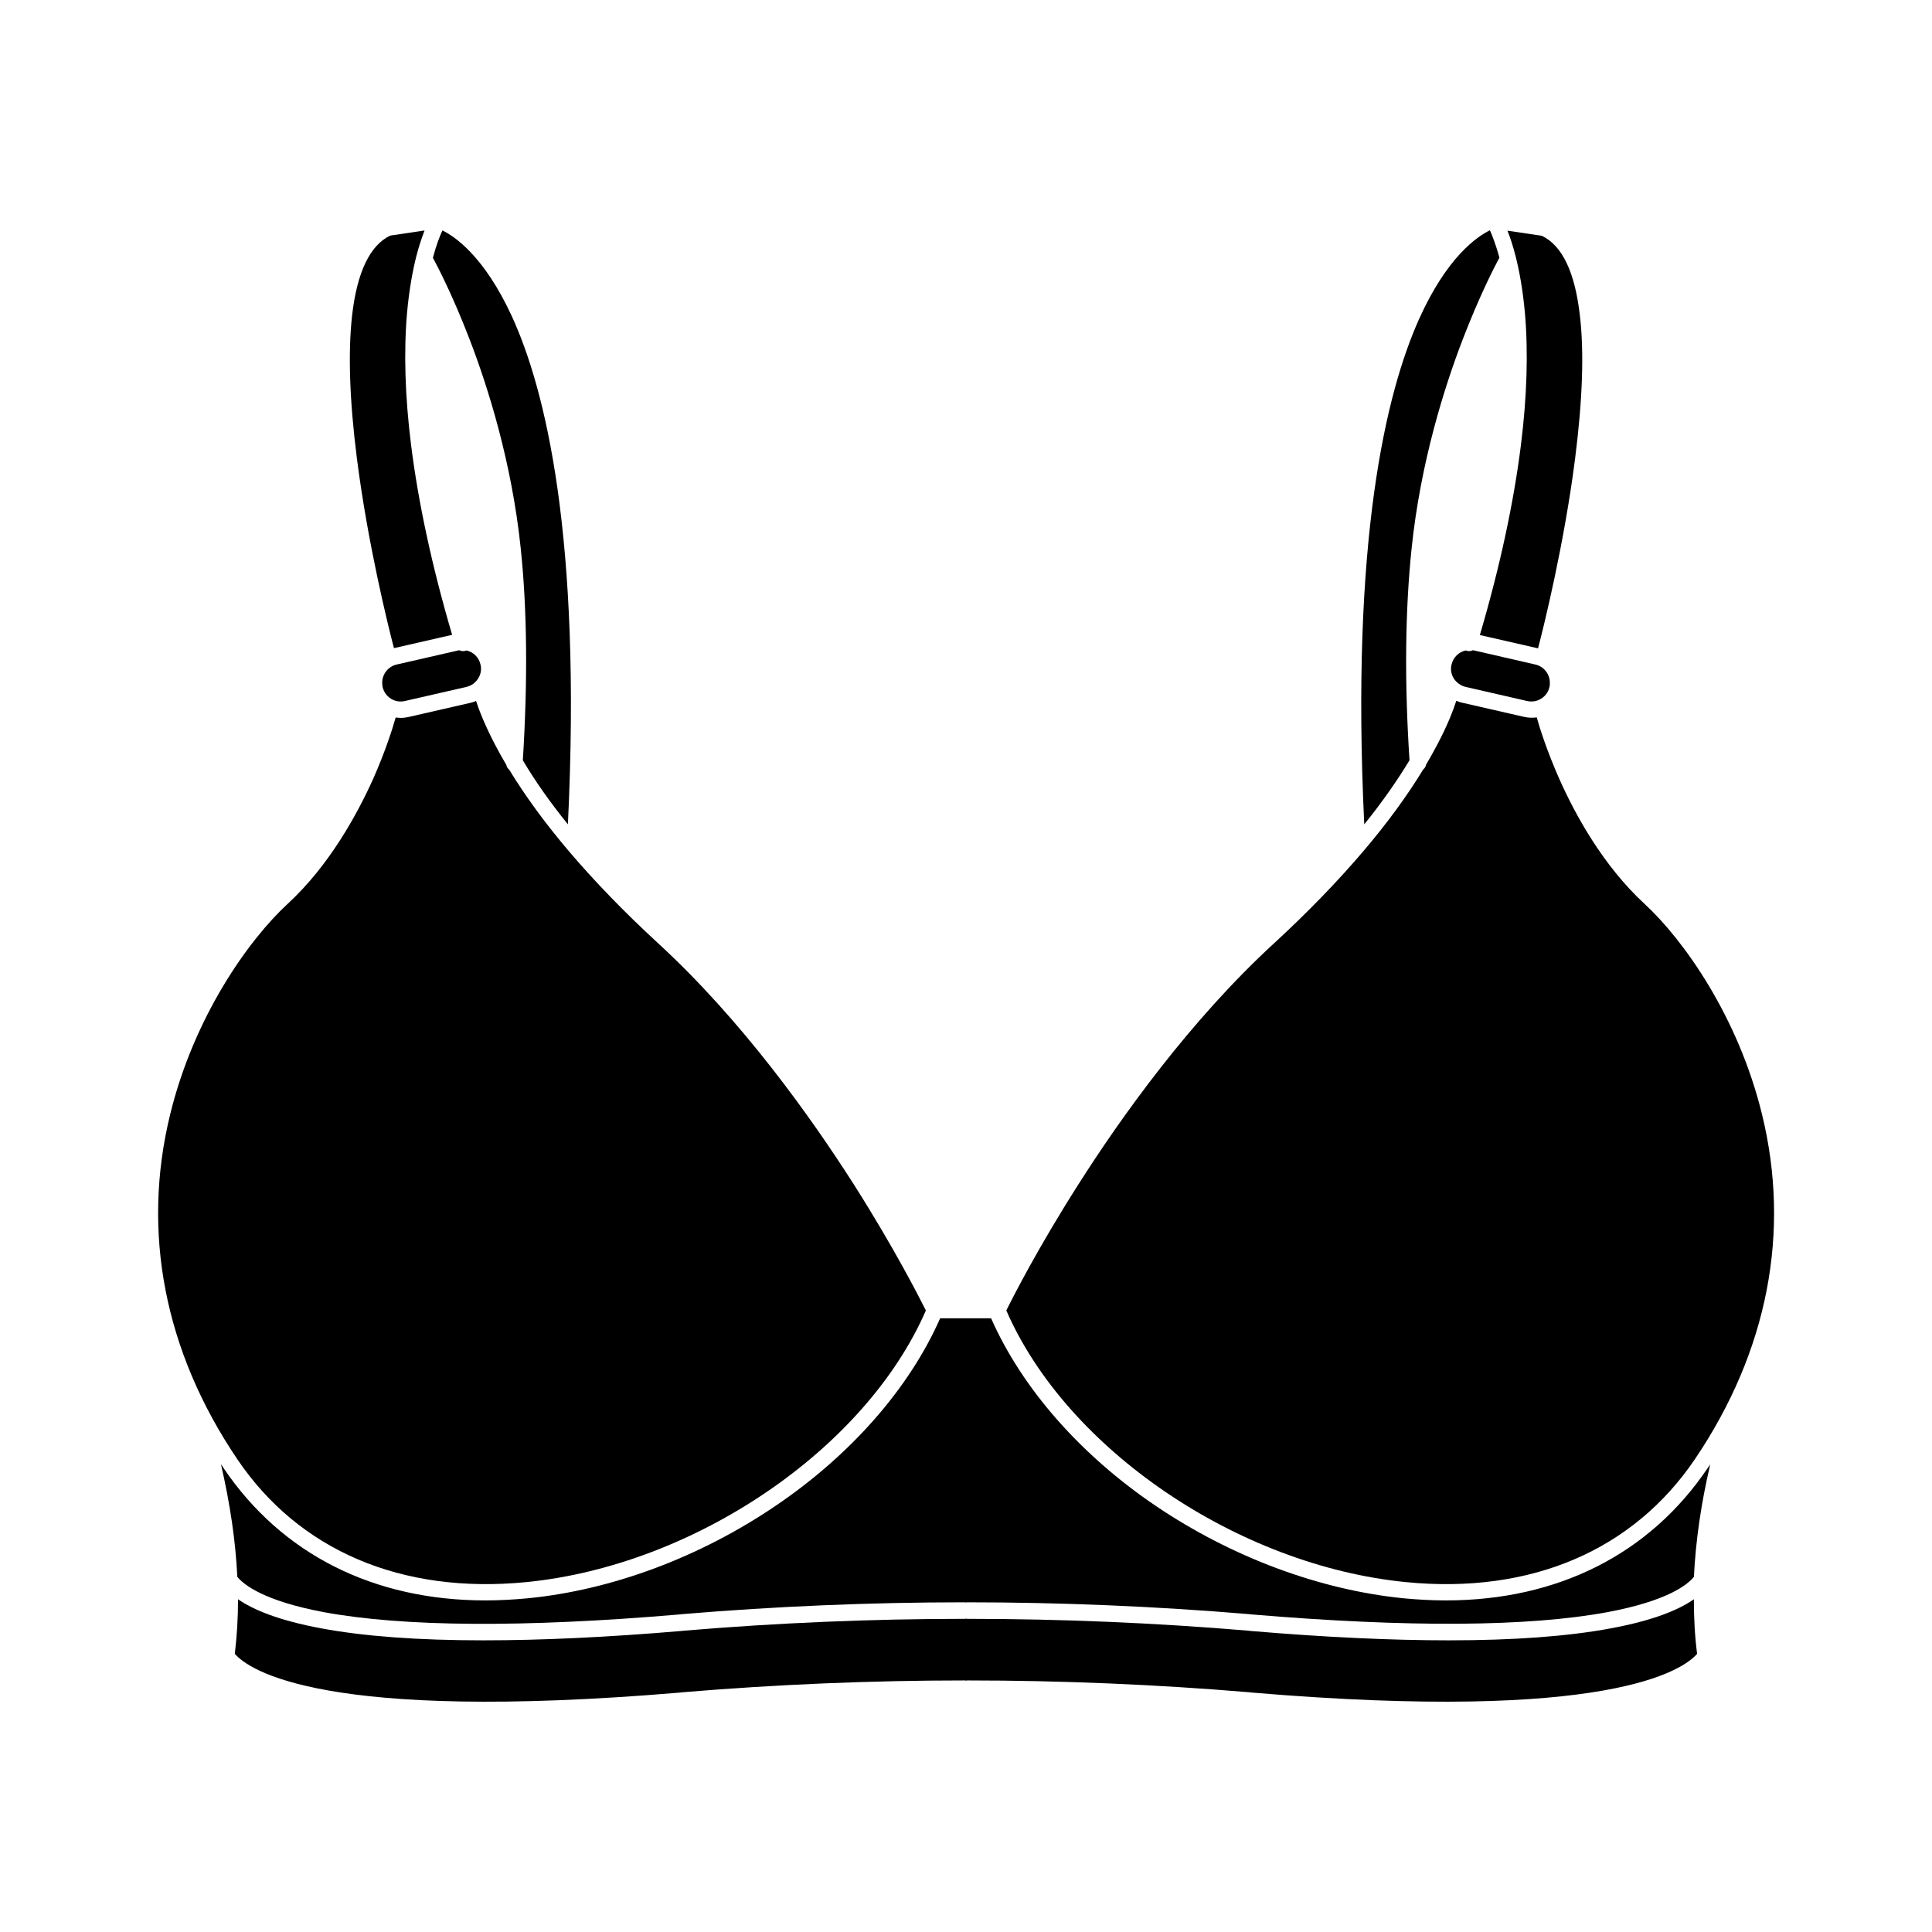
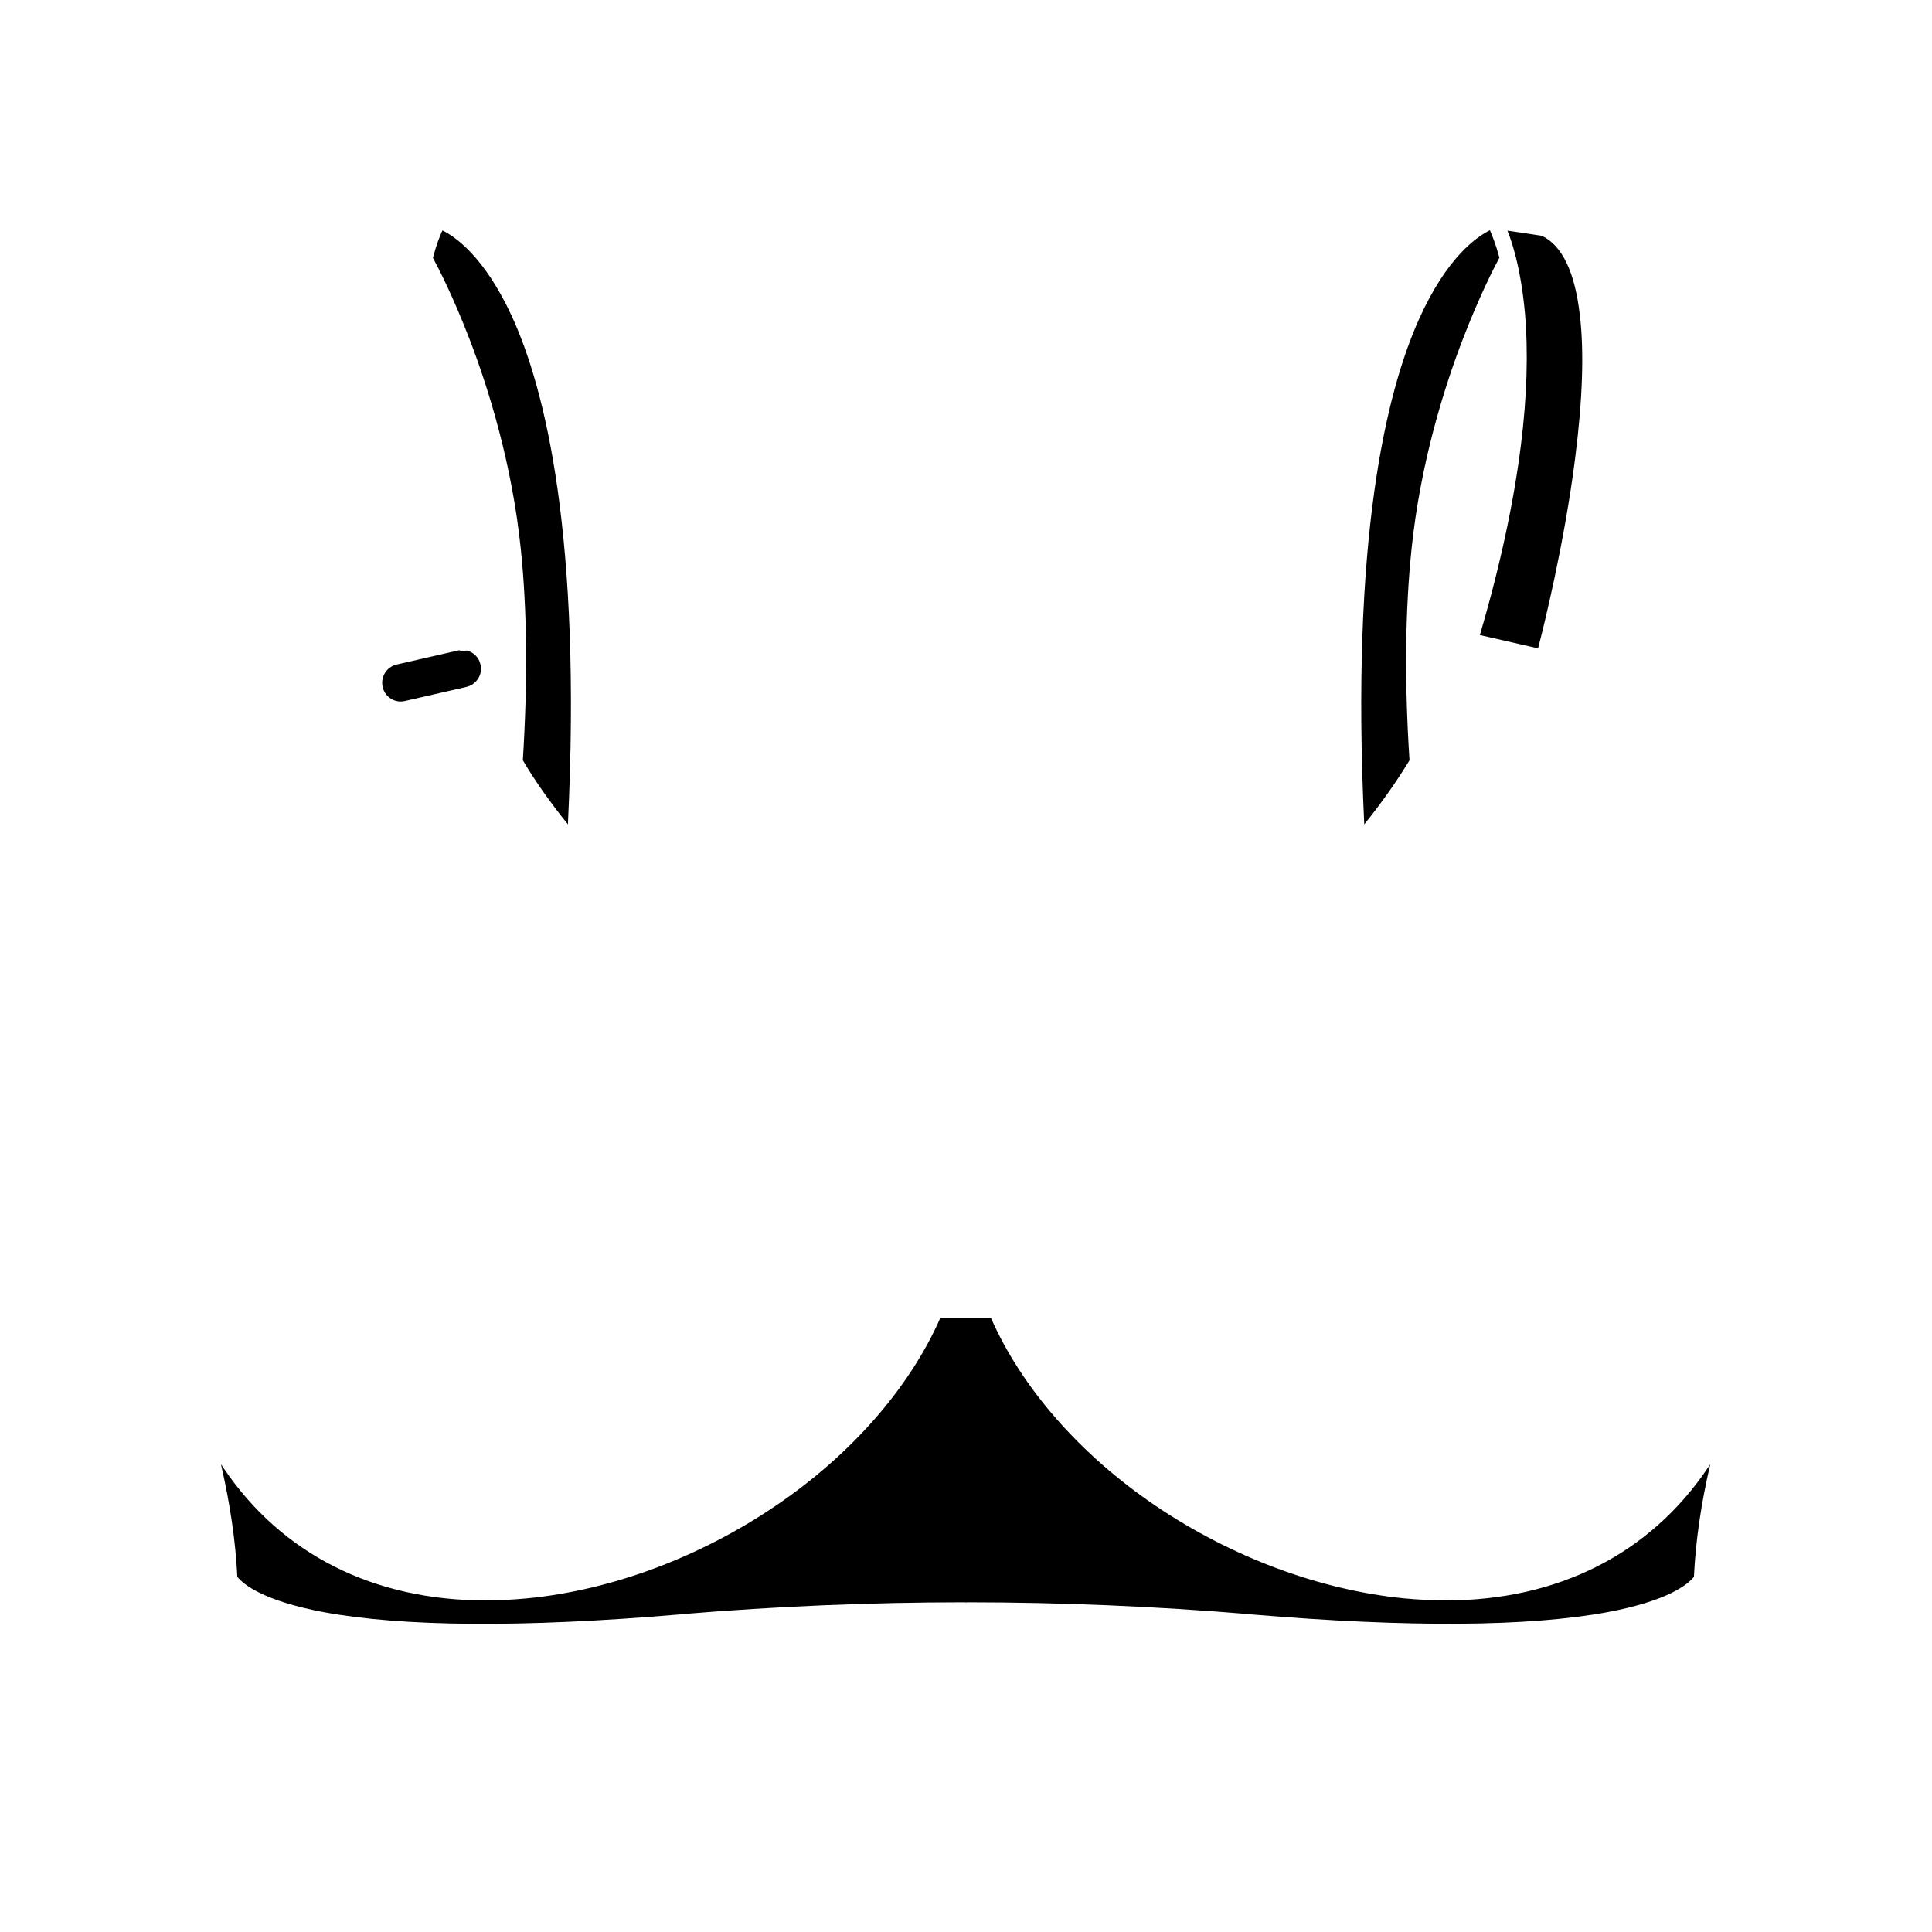
<svg xmlns="http://www.w3.org/2000/svg" fill="#000000" width="800px" height="800px" version="1.1" viewBox="144 144 512 512">
  <g>
    <path d="m520.05 228.6c-8.715 19.445-18.137 58.34-14.508 133.86 4.684-5.793 8.664-11.488 11.992-16.977-1.359-20.859-1.16-39.699 0.555-56.125 2.367-22.773 8.664-42.723 13.551-55.418 4.434-11.539 8.414-19.246 9.723-21.664-0.957-3.477-1.914-5.894-2.519-7.254-3.375 1.66-11.387 7.051-18.793 23.574z" />
-     <path d="m536.18 312.29 15.418 3.527c1.562-5.945 6.953-27.762 9.824-50.332 1.965-15.418 2.418-28.164 1.258-37.938-1.309-11.438-4.684-18.488-10.078-21.059l-9.117-1.359c0.707 1.715 1.461 3.981 2.215 6.953 0.957 3.828 1.863 8.715 2.418 14.812 0.906 10.379 0.555 22.168-1.059 35.066-1.914 15.262-5.539 32.191-10.879 50.328z" />
-     <path d="m481.67 393.95c-22.32 20.504-40.559 46.098-51.891 63.934-10.629 16.676-17.383 29.926-19.094 33.402 15.973 36.727 61.312 67.609 105.95 71.996 33 3.223 60.156-8.363 76.578-32.648 19.246-28.516 25.391-60.105 17.734-91.34-6.297-25.797-20.707-46.148-31.137-55.773-11.035-10.176-18.391-23.68-22.621-33.199-3.176-7.203-5.09-13.148-5.945-16.223-0.453 0.102-0.957 0.102-1.41 0.102-0.707 0-1.41-0.102-2.066-0.25l-16.273-3.727c-0.555-0.102-1.059-0.301-1.562-0.504-0.805 2.469-2.316 6.5-5.141 11.789-0.906 1.715-1.863 3.426-2.871 5.141-0.102 0.504-0.352 0.957-0.754 1.258-4.231 6.953-9.523 14.207-15.82 21.613-6.852 8.055-14.812 16.27-23.676 24.43z" />
+     <path d="m536.18 312.29 15.418 3.527c1.562-5.945 6.953-27.762 9.824-50.332 1.965-15.418 2.418-28.164 1.258-37.938-1.309-11.438-4.684-18.488-10.078-21.059l-9.117-1.359c0.707 1.715 1.461 3.981 2.215 6.953 0.957 3.828 1.863 8.715 2.418 14.812 0.906 10.379 0.555 22.168-1.059 35.066-1.914 15.262-5.539 32.191-10.879 50.328" />
    <path d="m294.5 362.46c3.68-76.379-5.996-115.42-14.914-134.77-7.305-15.82-15.113-21.059-18.34-22.621-0.656 1.41-1.613 3.777-2.519 7.254 1.309 2.418 5.289 10.078 9.723 21.613 4.887 12.695 11.184 32.648 13.551 55.418 1.715 16.375 1.863 35.266 0.555 56.125 3.231 5.492 7.262 11.188 11.945 16.98z" />
-     <path d="m534.62 316.37c-0.102 0-0.203-0.051-0.301-0.051-0.504 0.25-1.059 0.301-1.613 0.152-0.102-0.051-0.152-0.051-0.25-0.102-1.863 0.402-3.324 1.812-3.777 3.727-0.102 0.352-0.152 0.754-0.152 1.109 0 1.359 0.555 2.672 1.562 3.578 0.656 0.605 1.461 1.059 2.316 1.258l16.273 3.727c1.059 0.25 2.168 0.152 3.176-0.301 1.41-0.656 2.469-1.914 2.769-3.426 0.102-0.352 0.102-0.754 0.102-1.109 0-2.316-1.613-4.332-3.879-4.836z" />
    <path d="m267.6 316.37c-0.102 0.051-0.152 0.051-0.25 0.102-0.555 0.152-1.16 0.102-1.613-0.152-0.102 0-0.203 0.051-0.301 0.051l-16.273 3.727c-2.266 0.504-3.879 2.519-3.879 4.836 0 0.352 0.051 0.754 0.102 1.109 0.352 1.512 1.359 2.769 2.769 3.426 1.008 0.453 2.117 0.555 3.176 0.301l16.273-3.727c0.855-0.203 1.664-0.605 2.316-1.258 1.008-0.957 1.562-2.266 1.562-3.578 0-0.352-0.051-0.754-0.152-1.109-0.406-1.914-1.918-3.324-3.731-3.727z" />
-     <path d="m570.89 575.53c-11.336 2.117-25.695 3.176-42.926 3.176-15.215 0-32.695-0.805-52.348-2.469l-0.957-0.102c-24.586-2.066-49.574-3.125-74.262-3.125-0.152 0-0.25 0-0.352-0.051-0.102 0-0.25 0.051-0.352 0.051-24.688 0-49.676 1.059-74.262 3.125l-1.008 0.102c-19.598 1.664-37.082 2.469-52.348 2.469-17.23 0-31.59-1.059-42.926-3.176-11.438-2.117-18.137-4.988-22.066-7.707 0 4.988-0.301 9.824-0.855 14.461 3.727 4.281 23.375 18.238 117.84 10.277l0.957-0.102c24.738-2.066 49.828-3.125 74.613-3.125 0.152 0 0.25 0 0.352 0.051 0.102 0 0.25-0.051 0.352-0.051 24.789 0 49.926 1.059 74.613 3.125l0.957 0.102c94.465 7.961 114.11-5.996 117.84-10.277-0.605-4.637-0.855-9.473-0.855-14.461-3.871 2.719-10.57 5.59-22.008 7.707z" />
-     <path d="m220.24 383.52c-10.43 9.621-24.836 29.977-31.137 55.773-7.656 31.234-1.512 62.824 17.734 91.34 16.375 24.285 43.578 35.871 76.578 32.648 44.637-4.383 89.98-35.266 105.95-71.996-1.715-3.426-8.465-16.676-19.094-33.402-11.387-17.836-29.574-43.43-51.891-63.934-8.867-8.16-16.828-16.375-23.629-24.383-6.297-7.406-11.586-14.66-15.82-21.613-0.402-0.301-0.656-0.754-0.754-1.258-1.008-1.715-2.016-3.477-2.871-5.141-2.769-5.289-4.332-9.27-5.141-11.789-0.504 0.203-1.008 0.402-1.562 0.504l-16.273 3.727c-0.707 0.152-1.41 0.25-2.066 0.25-0.504 0-0.957-0.051-1.41-0.102-0.855 3.074-2.769 9.02-5.945 16.223-4.277 9.473-11.633 22.977-22.668 33.152z" />
    <path d="m393.15 493.36c-8.16 18.488-23.578 36.125-43.578 49.676-20.102 13.652-43.48 22.371-65.797 24.535-3.777 0.352-7.508 0.555-11.133 0.555-29.625 0-54.008-12.242-69.426-35.117-0.203-0.301-0.402-0.656-0.656-0.957 2.418 10.48 3.879 20.402 4.332 29.824 1.715 2.117 7.106 6.398 22.973 9.371 21.059 3.879 52.699 4.133 94.113 0.605l0.957-0.102c24.738-2.066 49.828-3.125 74.613-3.125 0.152 0 0.25 0 0.352 0.051 0.102 0 0.25-0.051 0.352-0.051 24.789 0 49.926 1.059 74.613 3.125l0.957 0.102c41.414 3.477 73.102 3.273 94.113-0.605 15.922-2.973 21.262-7.254 22.973-9.371 0.453-9.371 1.863-19.348 4.332-29.824-0.203 0.301-0.402 0.656-0.656 0.957-15.418 22.871-39.801 35.117-69.426 35.117-3.629 0-7.356-0.203-11.133-0.555-22.32-2.215-45.695-10.934-65.797-24.535-20-13.551-35.418-31.188-43.578-49.676z" />
-     <path d="m254.3 212.03c0.754-2.973 1.562-5.238 2.215-6.953l-9.117 1.359c-5.34 2.57-8.766 9.672-10.078 21.059-1.109 9.773-0.707 22.52 1.258 37.938 2.871 22.621 8.262 44.387 9.824 50.332l15.418-3.527c-5.34-18.137-8.969-35.066-10.883-50.332-1.613-12.898-1.965-24.688-1.059-35.066 0.559-6.094 1.465-10.98 2.422-14.809z" />
  </g>
</svg>